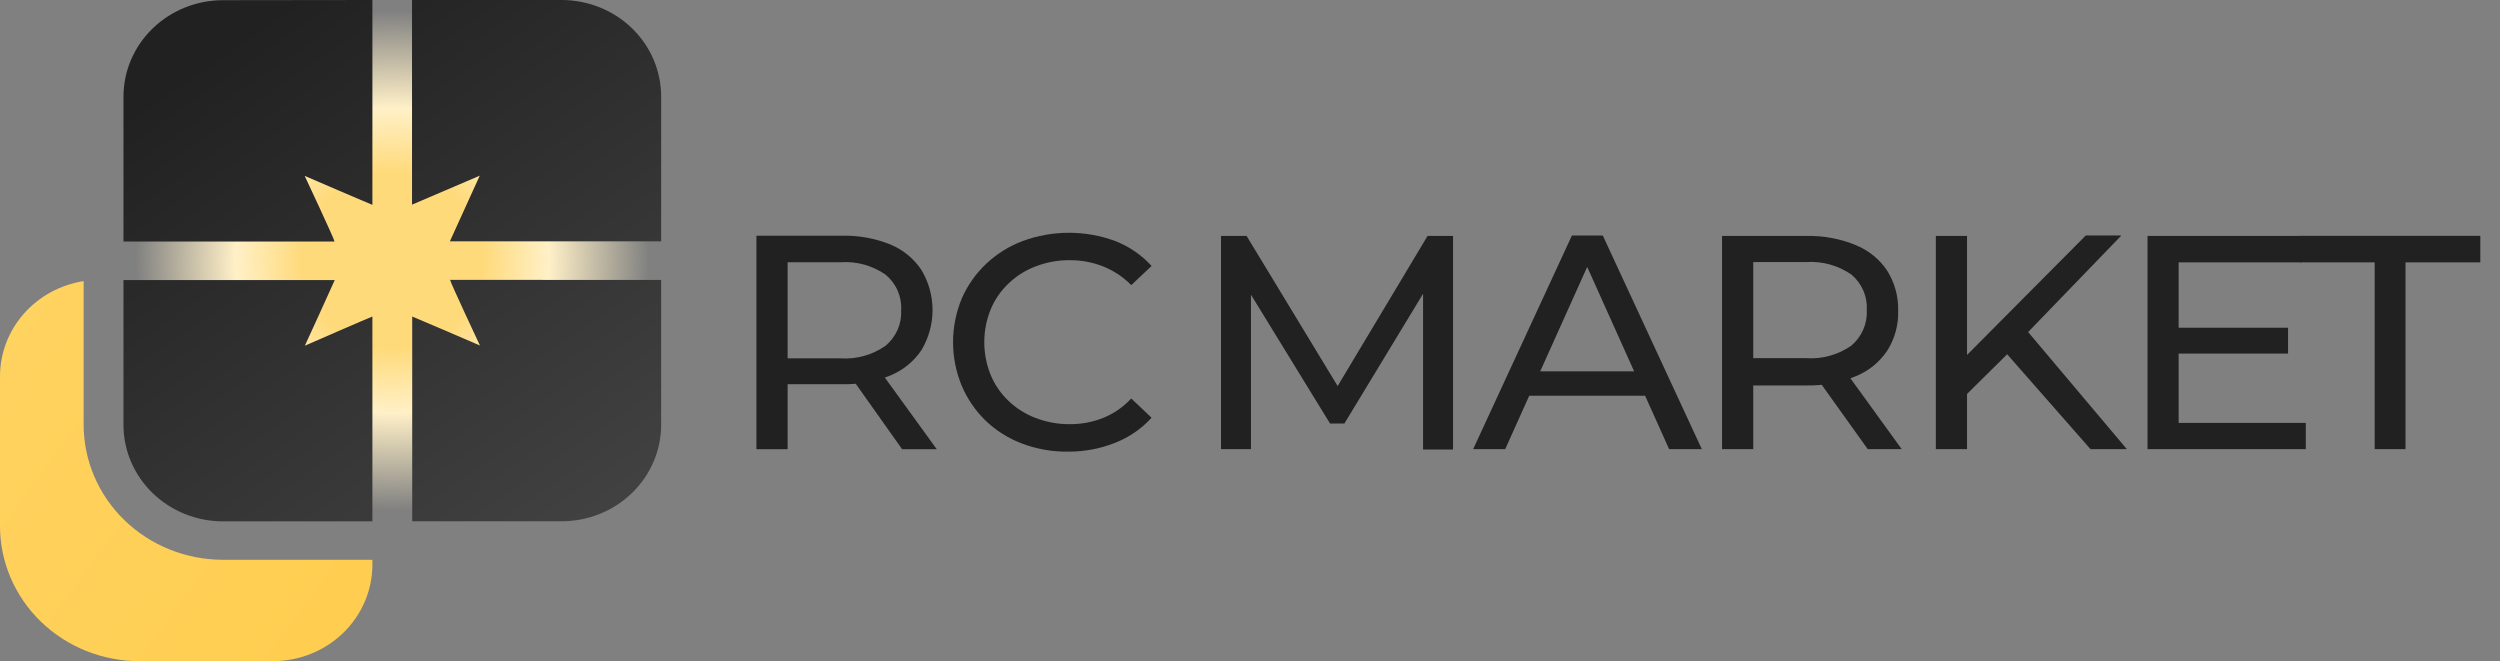
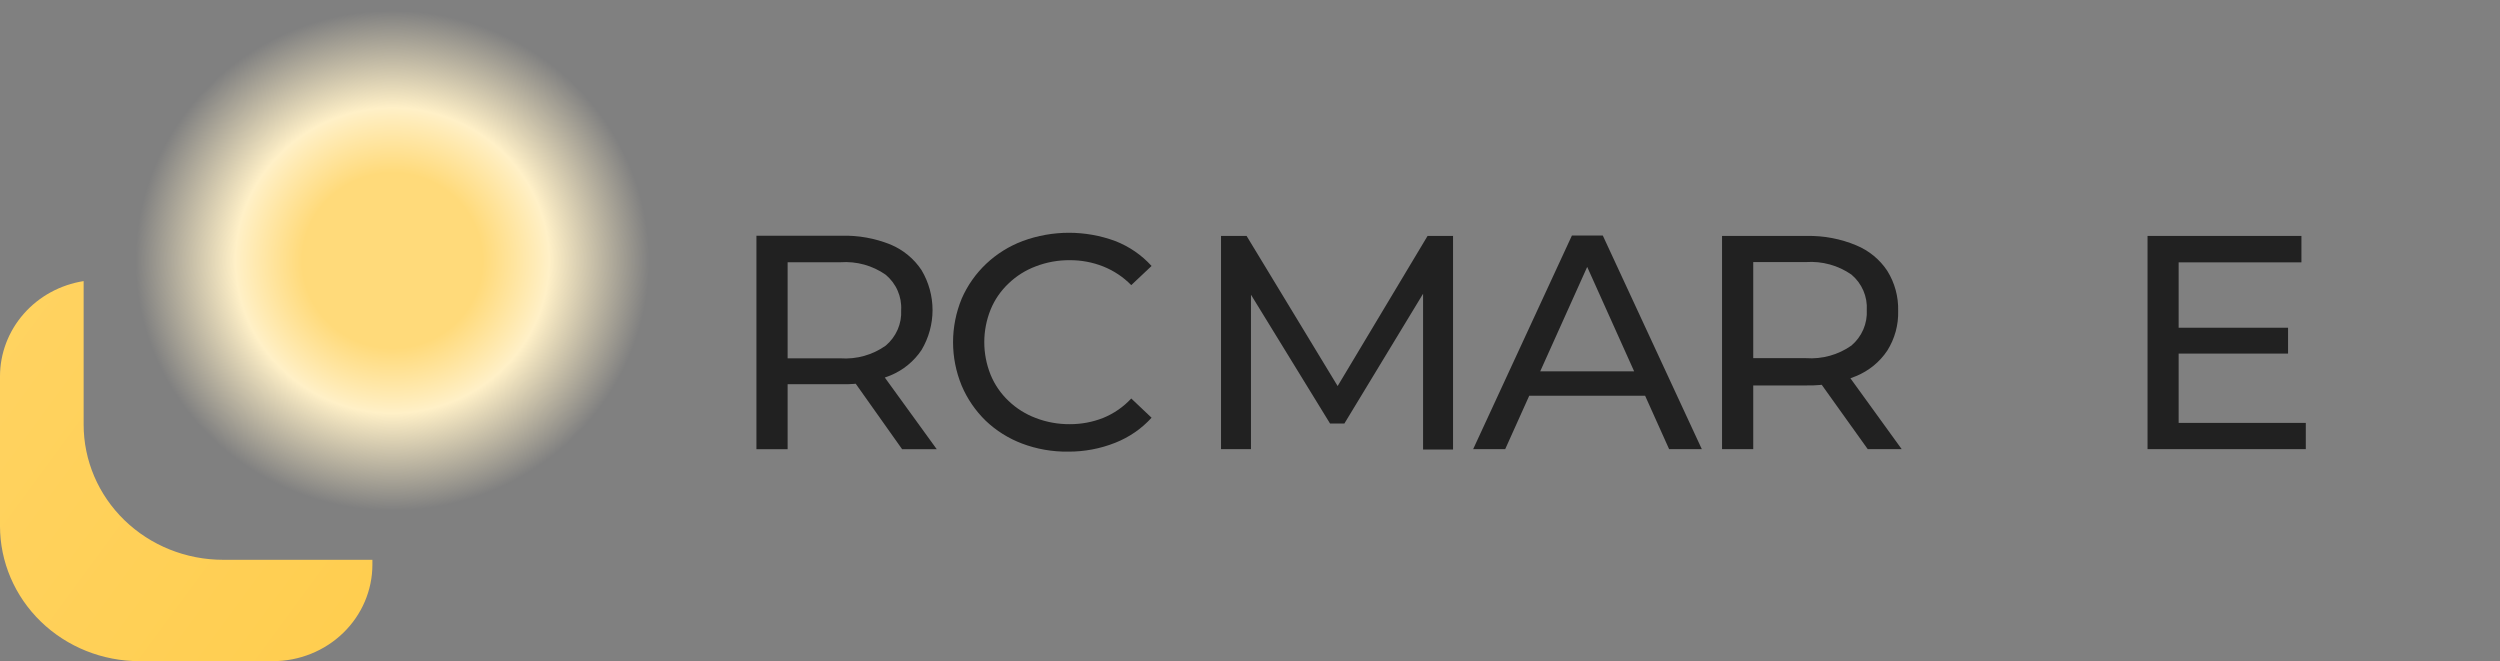
<svg xmlns="http://www.w3.org/2000/svg" width="121" height="32" viewBox="0 0 121 32" fill="none">
  <rect x="0" y="0" width="121" height="32" fill="#808080" stroke="none" />
  <path d="M26.617 0.547H11.364C8.703 0.547 6.545 2.638 6.545 5.219V20.006C6.545 22.587 8.703 24.679 11.364 24.679H26.617C29.279 24.679 31.436 22.587 31.436 20.006V5.219C31.436 2.638 29.279 0.547 26.617 0.547Z" fill="url(#paint0_radial_10001_27493)" />
-   <path fill-rule="evenodd" clip-rule="evenodd" d="M18.024 9.914V0L10.795 0.009C9.517 0.009 8.291 0.502 7.387 1.378C6.483 2.254 5.976 3.442 5.976 4.682V11.69H16.192C16.192 11.592 14.747 8.513 14.747 8.513C14.747 8.513 17.923 9.882 18.024 9.914ZM32 11.681V4.672C32 4.058 31.875 3.45 31.632 2.882C31.39 2.315 31.034 1.799 30.585 1.365C30.137 0.931 29.604 0.587 29.018 0.353C28.433 0.119 27.805 -0.001 27.171 9.3456e-06H19.942V9.905L23.219 8.503L21.774 11.681H32ZM18.024 15.32V25.234H10.795C9.517 25.234 8.291 24.742 7.387 23.866C6.483 22.99 5.976 21.801 5.976 20.562V13.554H16.202C16.168 13.652 14.756 16.731 14.756 16.731C14.756 16.731 17.923 15.348 18.024 15.32ZM32 20.558V13.55L21.783 13.545C21.783 13.643 23.229 16.722 23.229 16.722C23.229 16.722 20.053 15.353 19.951 15.32V25.23H27.18C28.459 25.23 29.684 24.738 30.588 23.862C31.492 22.985 32 21.797 32 20.558Z" fill="url(#paint1_linear_10001_27493)" />
  <path d="M10.795 27.094H18.024V27.328C18.024 28.567 17.516 29.755 16.613 30.631C15.709 31.508 14.483 32 13.205 32H6.747C4.958 32 3.241 31.311 1.976 30.084C0.711 28.857 0 27.194 0 25.459V18.217C0 17.108 0.407 16.034 1.149 15.189C1.891 14.344 2.919 13.783 4.048 13.605V20.553C4.048 22.288 4.759 23.952 6.024 25.178C7.29 26.405 9.006 27.094 10.795 27.094Z" fill="url(#paint2_linear_10001_27493)" />
  <path d="M36.611 21.741V11.409H40.73C41.541 11.387 42.348 11.532 43.099 11.834C43.716 12.092 44.24 12.525 44.604 13.077C44.952 13.663 45.135 14.329 45.135 15.007C45.135 15.685 44.952 16.351 44.604 16.937C44.239 17.486 43.715 17.915 43.099 18.171C42.348 18.473 41.541 18.617 40.73 18.596H37.442L38.121 17.918V21.741H36.611ZM38.121 18.067L37.442 17.343H40.675C41.457 17.398 42.234 17.18 42.868 16.729C43.118 16.518 43.316 16.253 43.446 15.955C43.576 15.657 43.634 15.334 43.616 15.011C43.635 14.688 43.577 14.366 43.447 14.069C43.318 13.771 43.119 13.508 42.868 13.298C42.232 12.851 41.456 12.637 40.675 12.693H37.442L38.121 11.956V18.067ZM43.662 21.741L41.007 17.994H42.623L45.338 21.741H43.662Z" fill="#212121" />
  <path d="M51.696 21.859C50.936 21.869 50.181 21.737 49.471 21.47C48.812 21.221 48.212 20.845 47.707 20.363C47.211 19.88 46.817 19.305 46.548 18.672C45.988 17.319 45.988 15.805 46.548 14.451C46.824 13.817 47.227 13.244 47.734 12.765C48.241 12.287 48.841 11.913 49.498 11.666C50.941 11.133 52.534 11.133 53.977 11.666C54.652 11.928 55.255 12.342 55.736 12.873L54.753 13.8C54.37 13.409 53.907 13.101 53.395 12.896C52.883 12.694 52.336 12.591 51.784 12.593C51.218 12.588 50.657 12.689 50.131 12.891C49.639 13.076 49.191 13.357 48.815 13.719C48.438 14.074 48.142 14.504 47.947 14.98C47.537 15.996 47.537 17.127 47.947 18.143C48.142 18.619 48.438 19.049 48.815 19.405C49.191 19.766 49.639 20.047 50.131 20.232C50.657 20.434 51.218 20.535 51.784 20.53C52.336 20.532 52.883 20.429 53.395 20.227C53.913 20.015 54.376 19.694 54.753 19.287L55.736 20.218C55.253 20.75 54.651 21.164 53.977 21.43C53.253 21.718 52.478 21.864 51.696 21.859Z" fill="#212121" />
  <path d="M59.097 21.738V11.419H60.335L65.072 19.229H64.416L69.094 11.419H70.327V21.756H68.877V13.647H69.223L65.067 20.5H64.375L60.168 13.647H60.547V21.738H59.097Z" fill="#212121" />
  <path d="M71.301 21.738L76.08 11.401H77.576L82.368 21.738H80.785L76.518 12.246H77.123L72.852 21.738H71.301ZM73.337 19.152L73.743 17.973H79.686L80.124 19.152H73.337Z" fill="#212121" />
  <path d="M83.347 21.738V11.419H87.466C88.279 11.405 89.087 11.559 89.835 11.871C90.454 12.125 90.981 12.557 91.345 13.109C91.707 13.691 91.889 14.363 91.871 15.044C91.891 15.722 91.708 16.392 91.345 16.969C90.979 17.519 90.453 17.949 89.835 18.203C89.087 18.515 88.279 18.669 87.466 18.655H84.178L84.857 17.977V21.738H83.347ZM84.857 18.059L84.178 17.335H87.411C88.194 17.39 88.971 17.174 89.609 16.725C89.858 16.513 90.055 16.247 90.184 15.949C90.313 15.65 90.37 15.327 90.352 15.003C90.371 14.681 90.314 14.359 90.185 14.062C90.056 13.764 89.859 13.5 89.609 13.29C88.97 12.845 88.193 12.631 87.411 12.684H84.178L84.857 11.948V18.059ZM90.398 21.738L87.716 17.986H89.327L92.042 21.738H90.398Z" fill="#212121" />
-   <path d="M93.695 21.738V11.419H95.205V21.738H93.695ZM95.025 19.243L94.951 17.435L100.953 11.396H102.676L98.058 16.178L97.213 17.082L95.025 19.243ZM101.18 21.738L96.849 16.807L97.86 15.713L102.939 21.738H101.18Z" fill="#212121" />
  <path d="M105.446 20.468H111.601V21.738H103.941V11.419H111.389V12.698H105.446V20.468ZM105.312 15.862H110.742V17.114H105.312V15.862Z" fill="#212121" />
-   <path d="M114.935 21.738V12.698H111.315V11.414H120.047V12.698H116.427V21.738H114.935Z" fill="#212121" />
  <defs>
    <radialGradient id="paint0_radial_10001_27493" cx="0" cy="0" r="1" gradientUnits="userSpaceOnUse" gradientTransform="translate(18.991 12.613) scale(12.446 12.092)">
      <stop offset="0.35" stop-color="#FFDA7A" />
      <stop offset="0.61" stop-color="#FFF0C7" />
      <stop offset="1" stop-color="#FFF0C7" stop-opacity="0" />
    </radialGradient>
    <linearGradient id="paint1_linear_10001_27493" x1="9.07" y1="3.449" x2="27.141" y2="29.64" gradientUnits="userSpaceOnUse">
      <stop stop-color="#212121" />
      <stop offset="0.96" stop-color="#434343" />
      <stop offset="1" stop-color="#444444" />
    </linearGradient>
    <linearGradient id="paint2_linear_10001_27493" x1="-36.369" y1="4.065" x2="50.984" y2="68.195" gradientUnits="userSpaceOnUse">
      <stop offset="0.03" stop-color="#FFDA7A" />
      <stop offset="0.62" stop-color="#FFCC49" />
      <stop offset="1" stop-color="#FFCC49" />
    </linearGradient>
  </defs>
</svg>